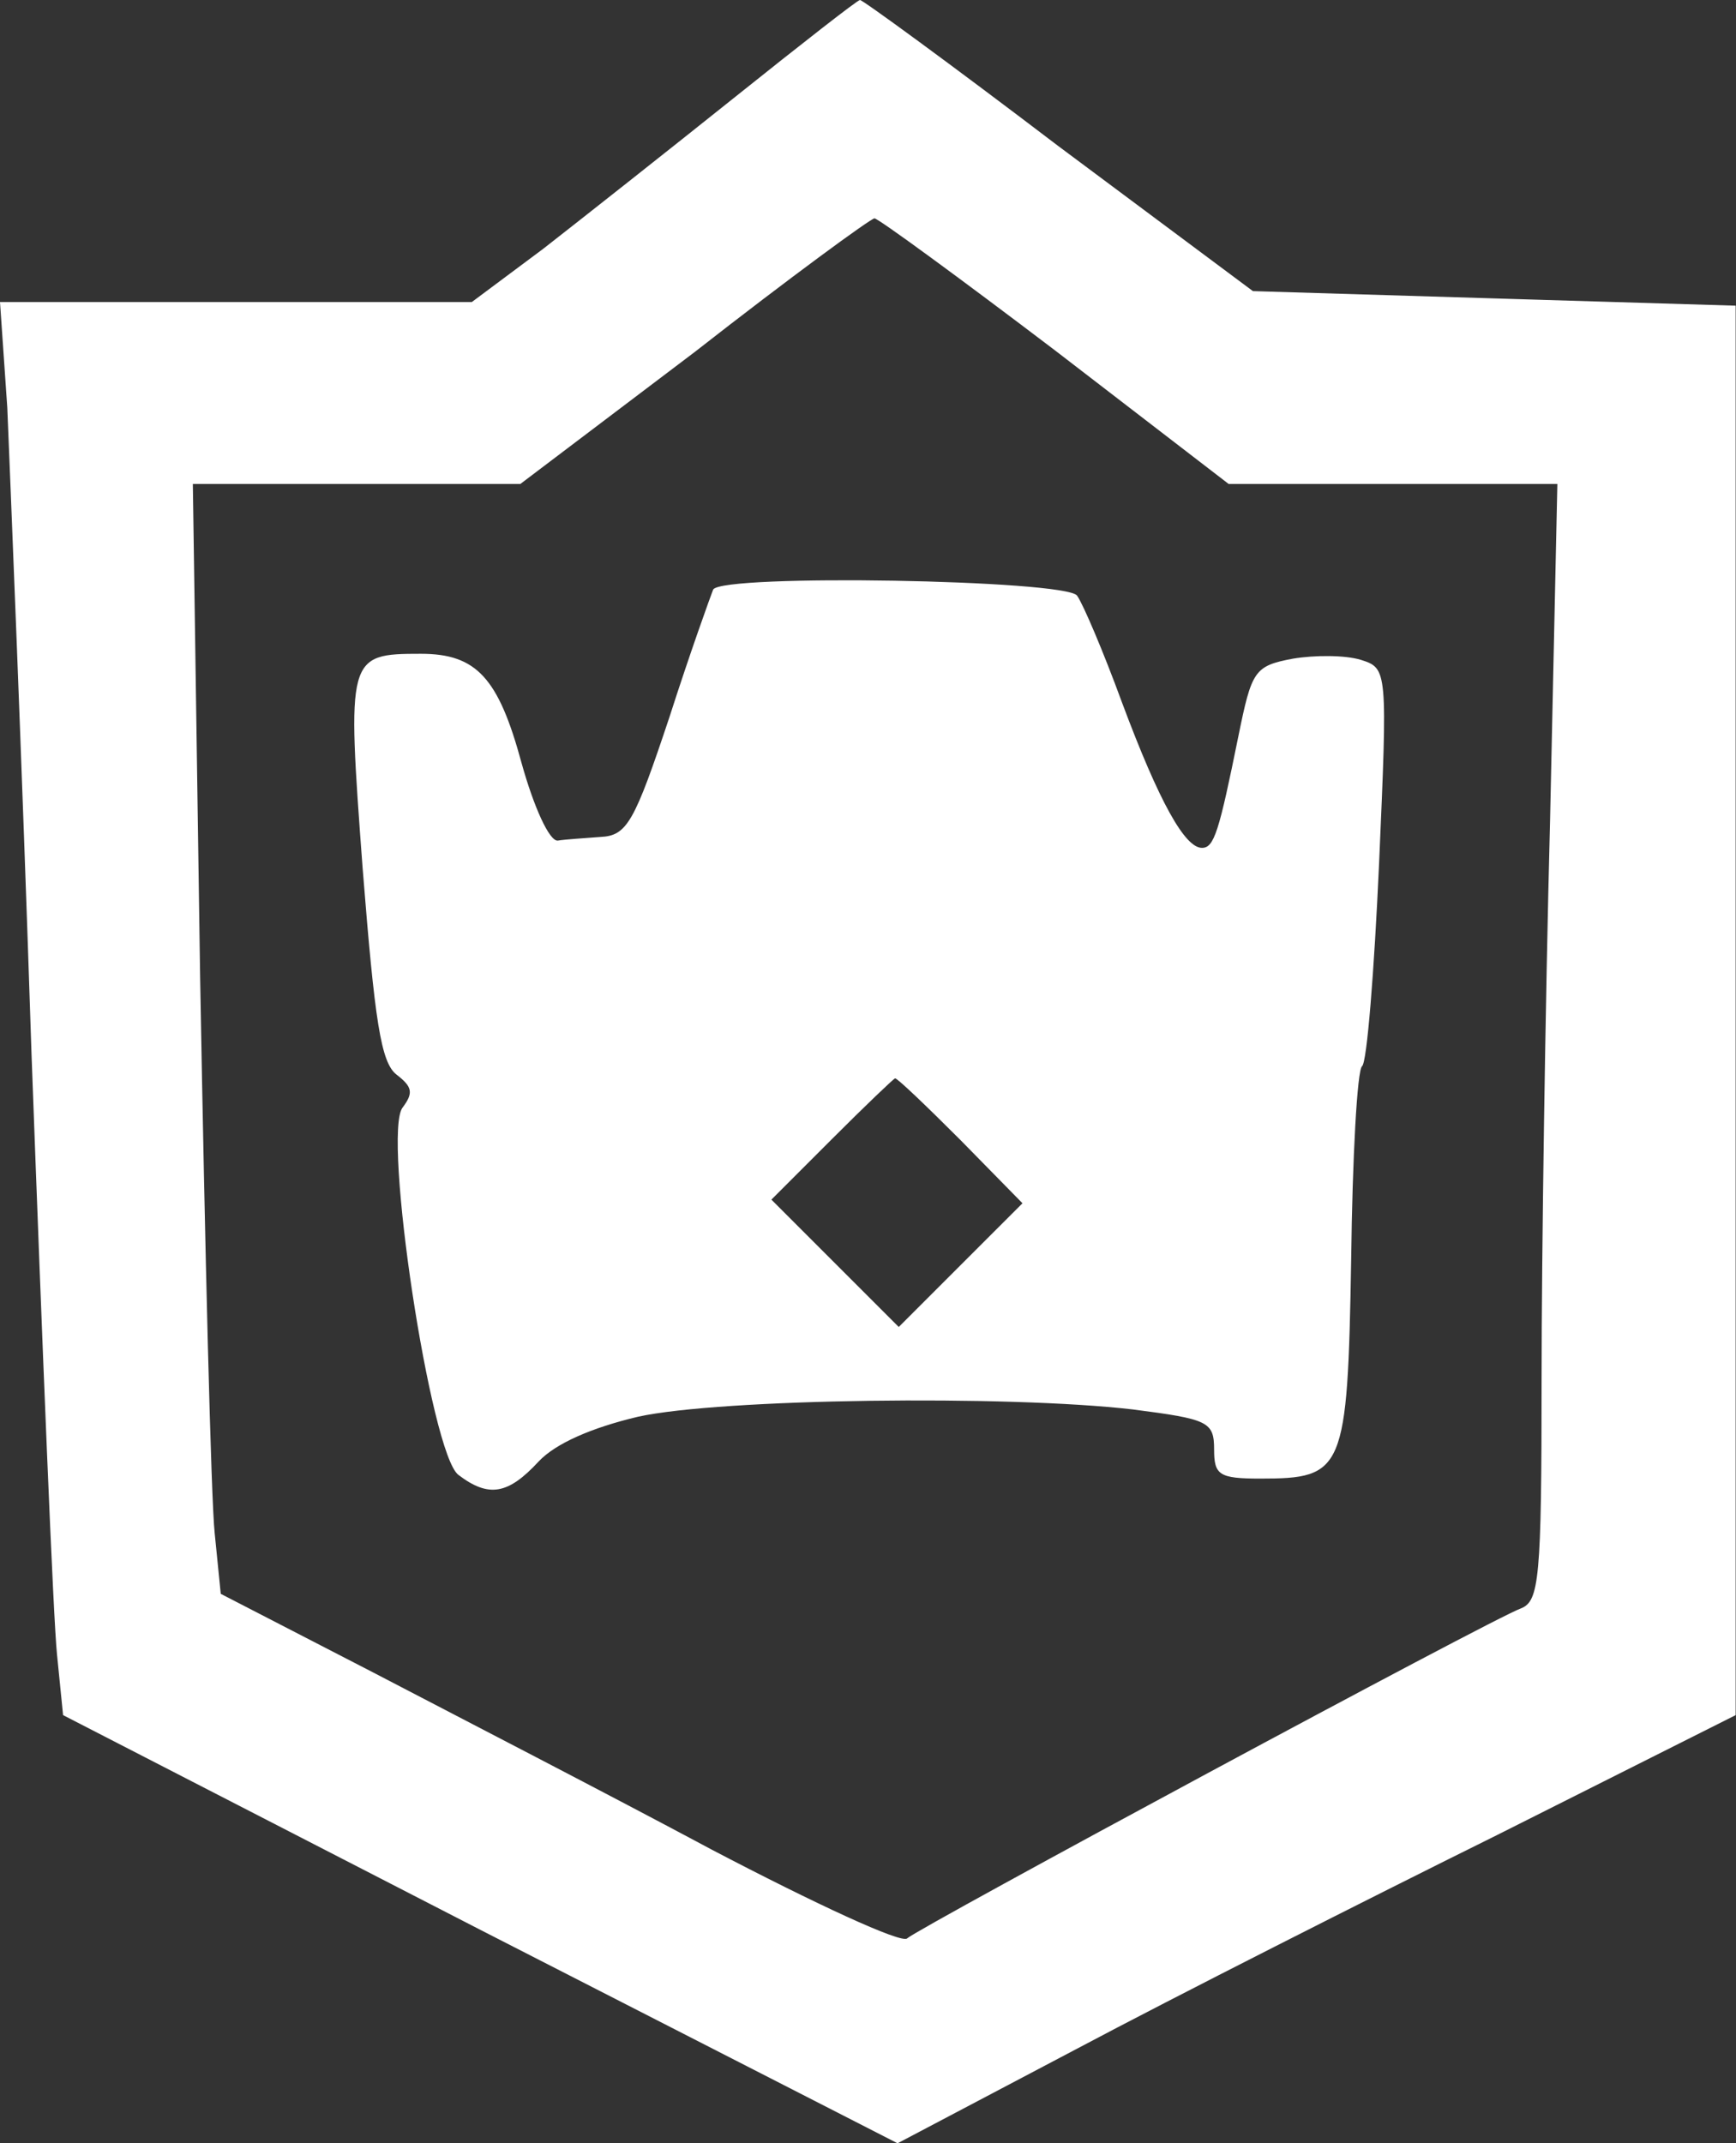
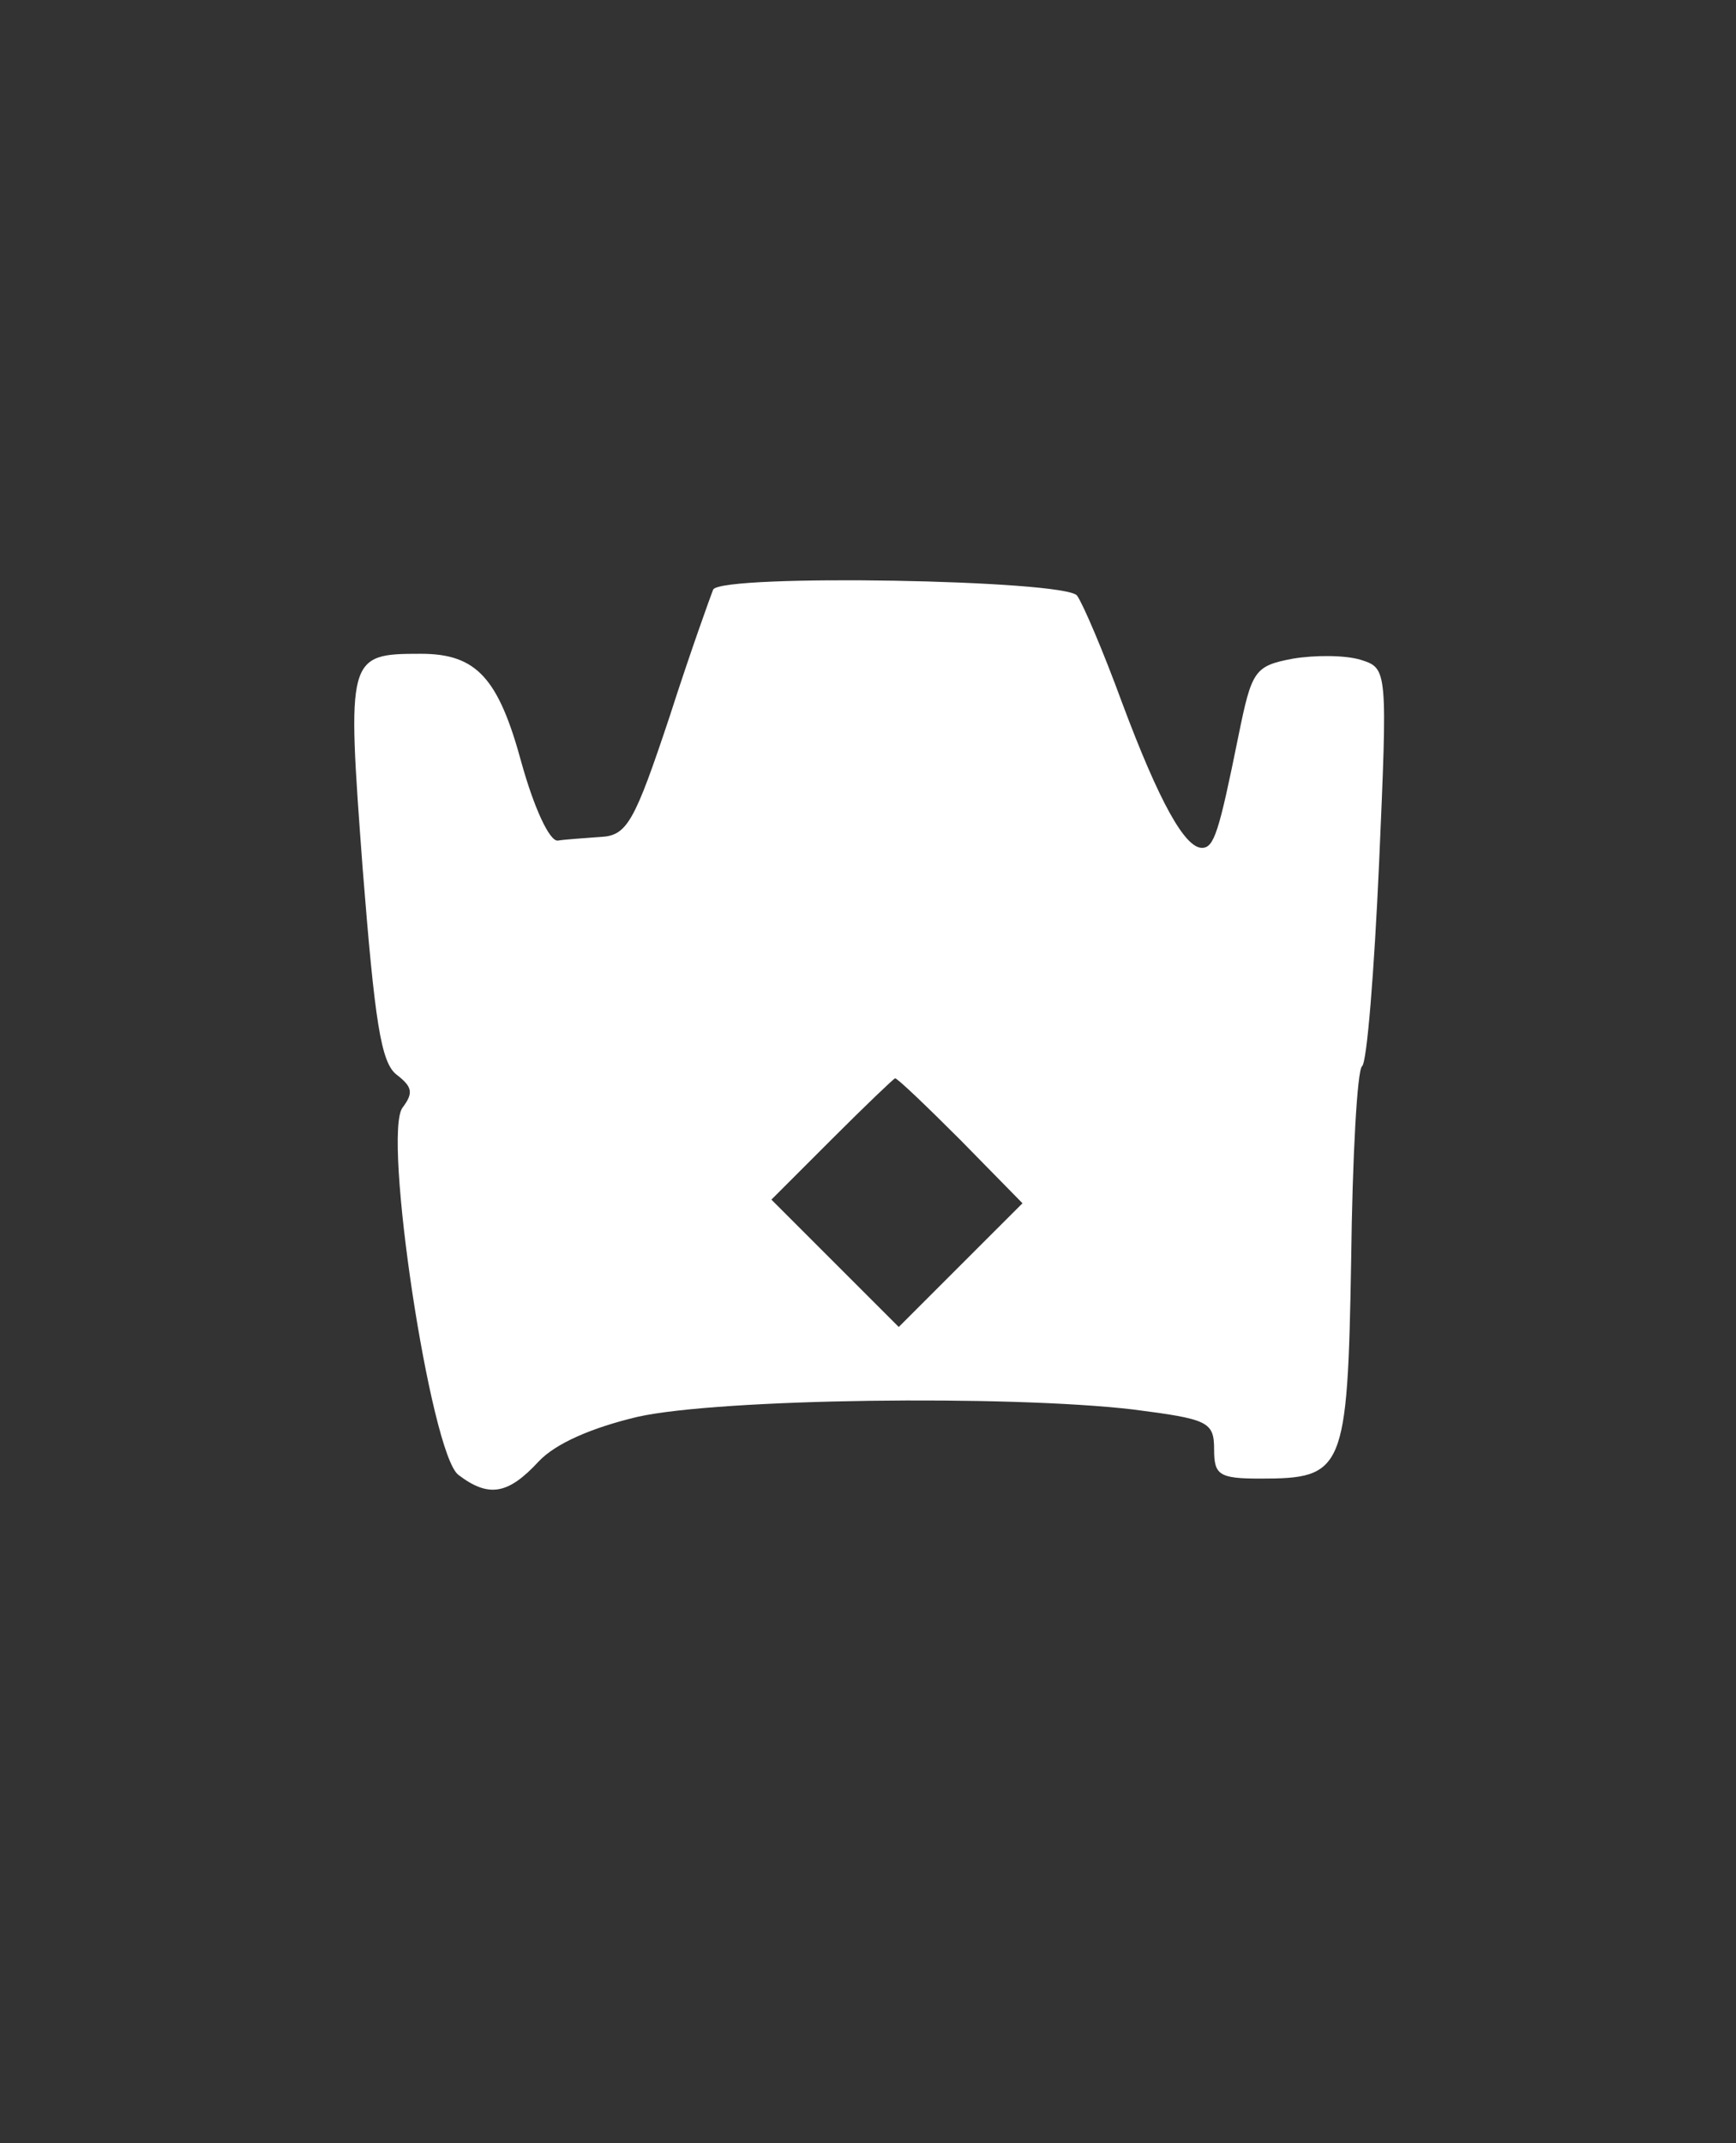
<svg xmlns="http://www.w3.org/2000/svg" width="81" height="100" viewBox="0 0 81 100" fill="none">
  <rect x="0" y="0" width="81" height="100" fill="#333333" stroke="none" />
-   <path d="M34.295 4.528C31.183 7.018 27.165 10.188 25.354 11.602L22.015 14.092H11.036H0L0.34 19.016C0.453 21.789 1.019 35.315 1.471 49.18C1.981 63.045 2.49 75.609 2.66 77.193L2.943 80.023L22.411 90.04L41.879 100L50.254 95.586C54.838 93.152 63.667 88.681 69.835 85.626L80.984 80.023V47.142V14.262L69.722 13.923L58.46 13.583L49.349 6.792C44.369 3 40.181 -0.056 40.124 0.001C40.011 0.001 37.408 2.038 34.295 4.528ZM49.236 16.356L57.328 22.581H65.025H72.665L72.325 38.257C72.099 46.916 71.929 58.631 71.929 64.347C71.929 73.684 71.816 74.703 70.967 75.043C69.666 75.495 42.897 89.927 42.331 90.436C42.105 90.719 37.974 88.795 33.22 86.305C28.466 83.758 21.335 80.079 17.43 78.042L10.3 74.364L10.017 71.534C9.847 69.949 9.564 58.348 9.338 45.614L8.998 22.581H16.638H24.278L32.428 16.413C36.842 12.96 40.633 10.188 40.803 10.188C40.973 10.188 44.765 12.96 49.236 16.356Z" fill="white" />
  <path d="M33.276 27.505C33.163 27.788 32.201 30.448 31.239 33.447C29.598 38.371 29.258 38.993 28.013 39.05C27.278 39.106 26.372 39.163 26.032 39.219C25.636 39.276 24.901 37.635 24.335 35.598C23.259 31.636 22.241 30.504 19.638 30.504C16.185 30.504 16.185 30.617 16.921 40.521C17.487 47.652 17.77 49.576 18.506 50.142C19.241 50.708 19.298 50.991 18.789 51.67C17.827 52.858 20.09 67.855 21.392 68.817C22.807 69.893 23.712 69.723 25.127 68.195C25.919 67.346 27.617 66.61 29.768 66.101C33.616 65.252 47.028 65.082 52.858 65.761C56.366 66.214 56.649 66.327 56.649 67.629C56.649 68.817 56.876 68.987 58.8 68.987C62.705 68.987 62.874 68.648 63.044 58.801C63.101 53.99 63.327 49.916 63.553 49.746C63.78 49.576 64.119 45.332 64.346 40.295C64.742 31.24 64.742 31.183 63.497 30.787C62.761 30.561 61.346 30.561 60.328 30.731C58.517 31.07 58.404 31.297 57.781 34.353C56.876 38.823 56.649 39.559 56.083 39.559C55.291 39.559 54.102 37.465 52.348 32.768C51.499 30.448 50.537 28.184 50.254 27.788C49.688 27.052 33.729 26.769 33.276 27.505ZM44.821 53.198L47.708 56.141L44.821 59.027L41.935 61.913L38.992 58.97L35.993 55.971L38.822 53.141C40.35 51.613 41.709 50.312 41.765 50.312C41.879 50.312 43.237 51.613 44.821 53.198Z" fill="white" />
</svg>